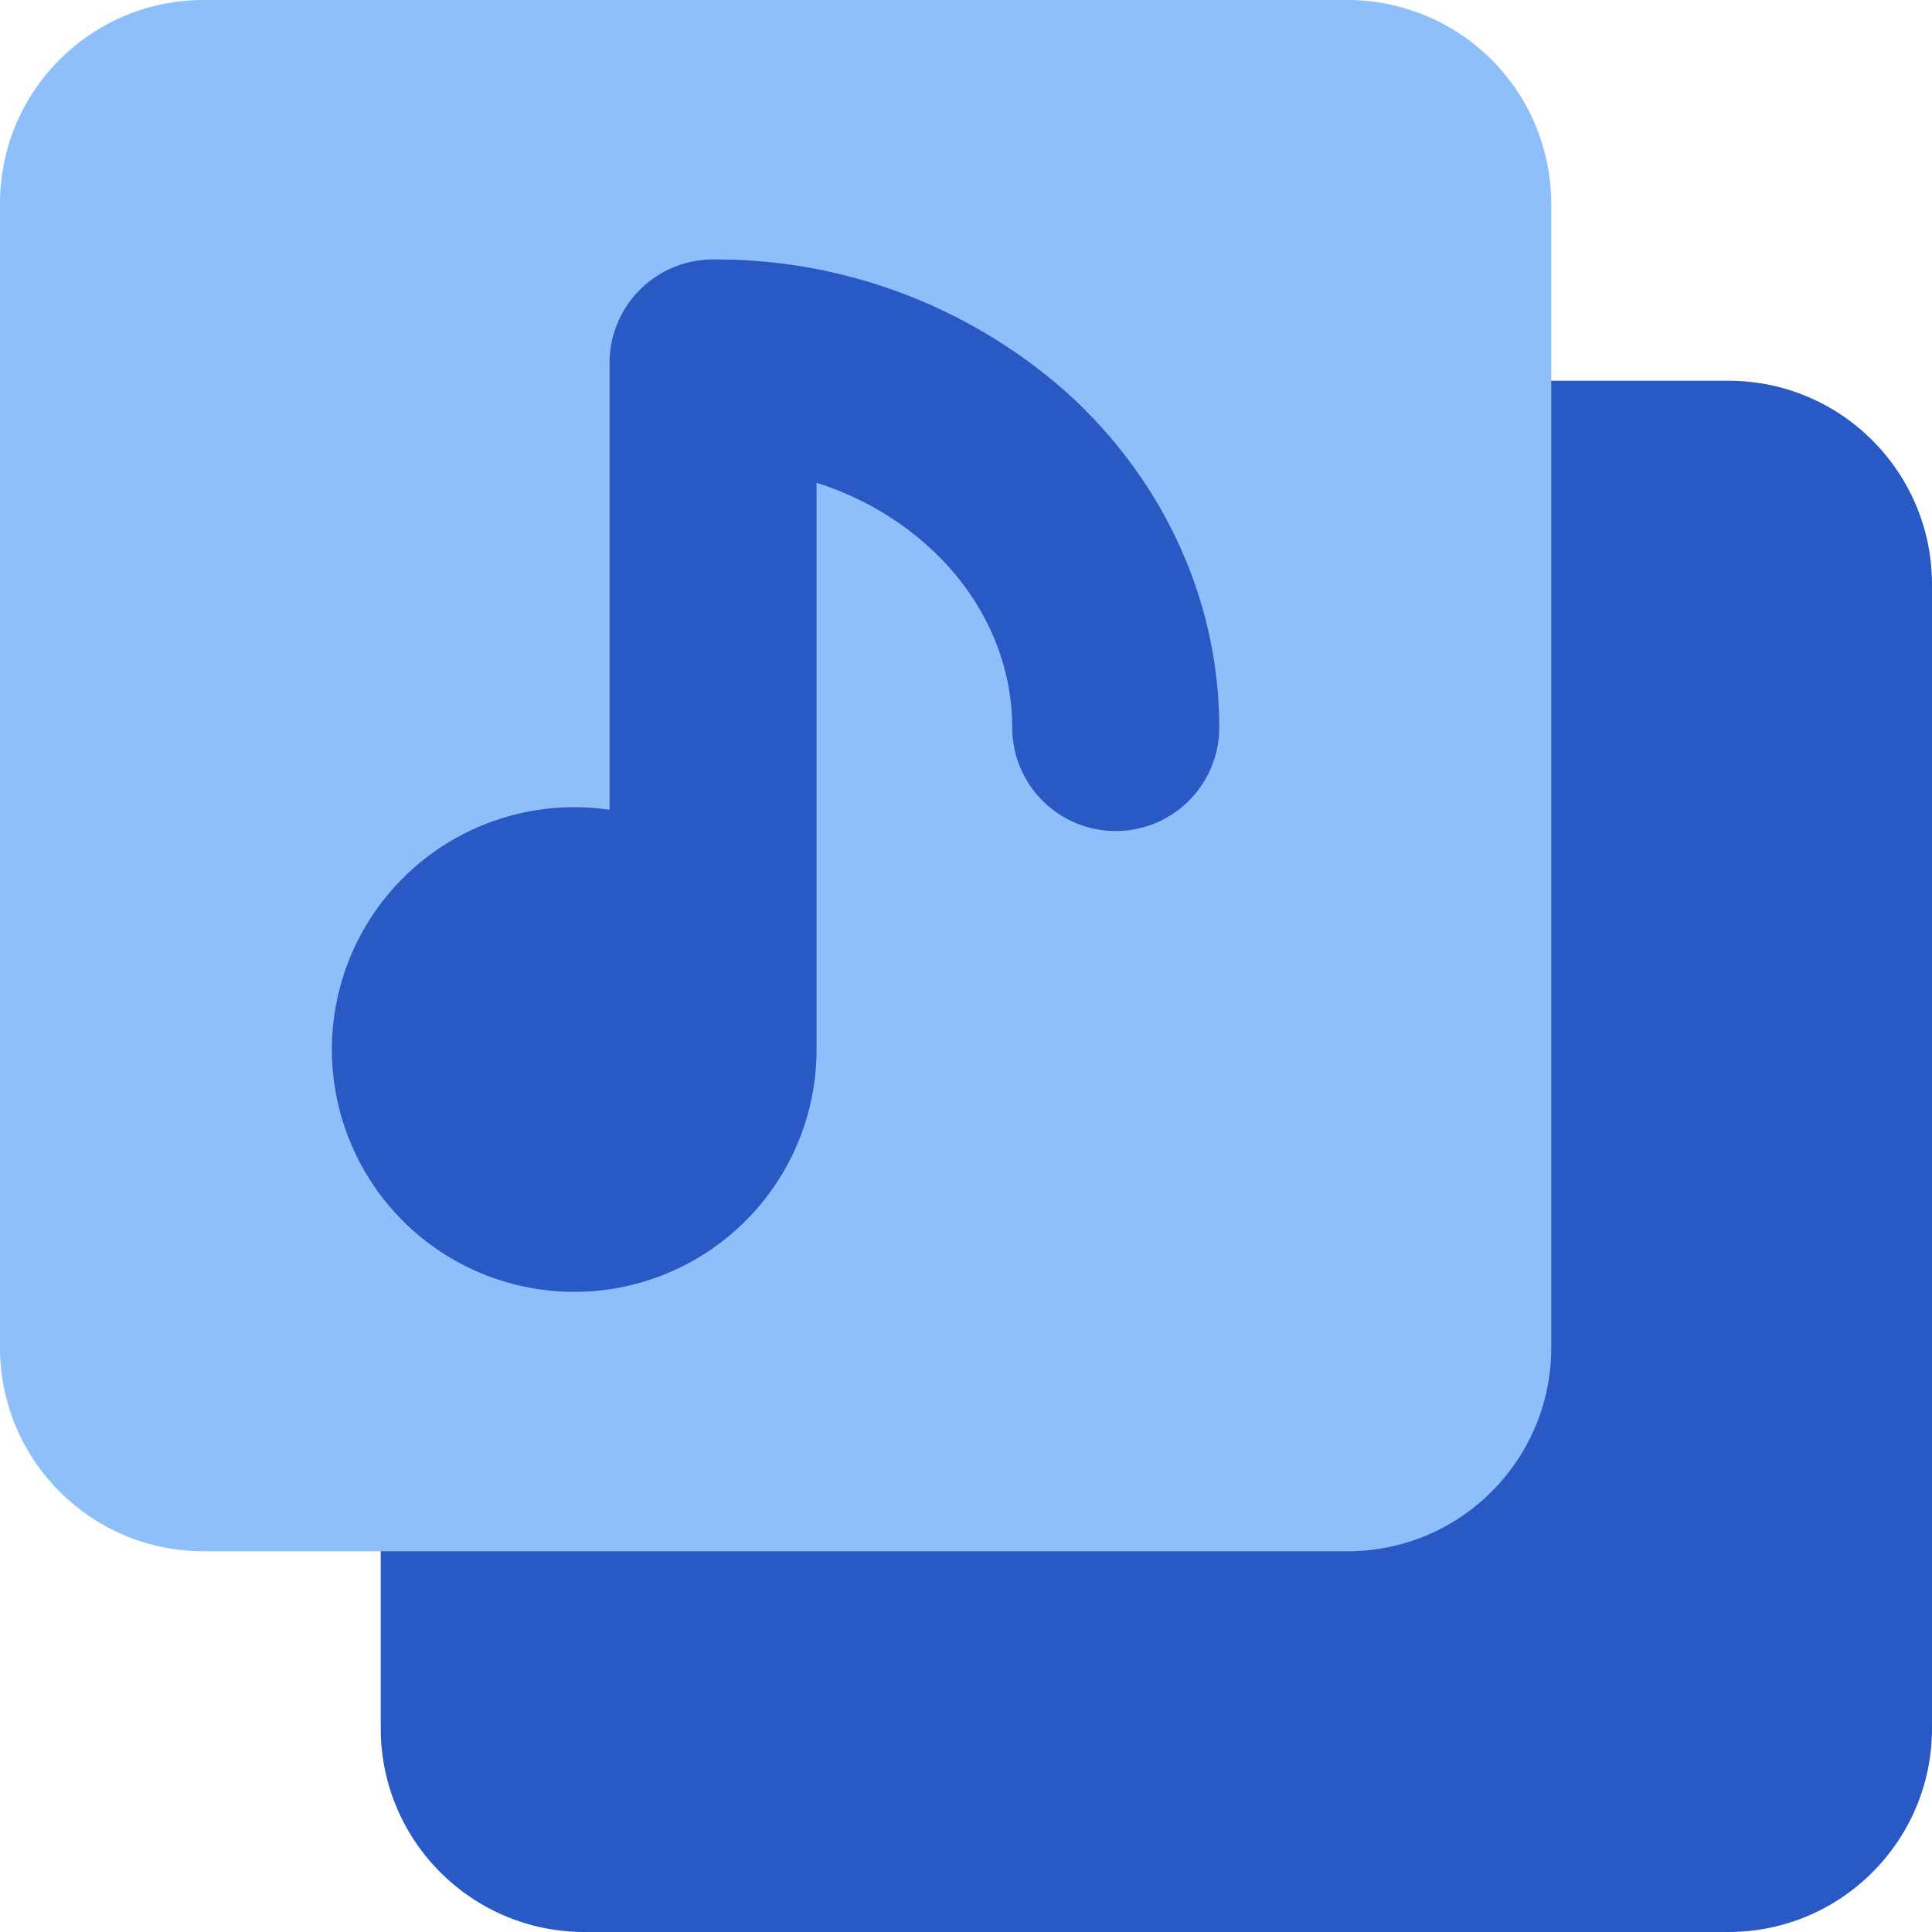
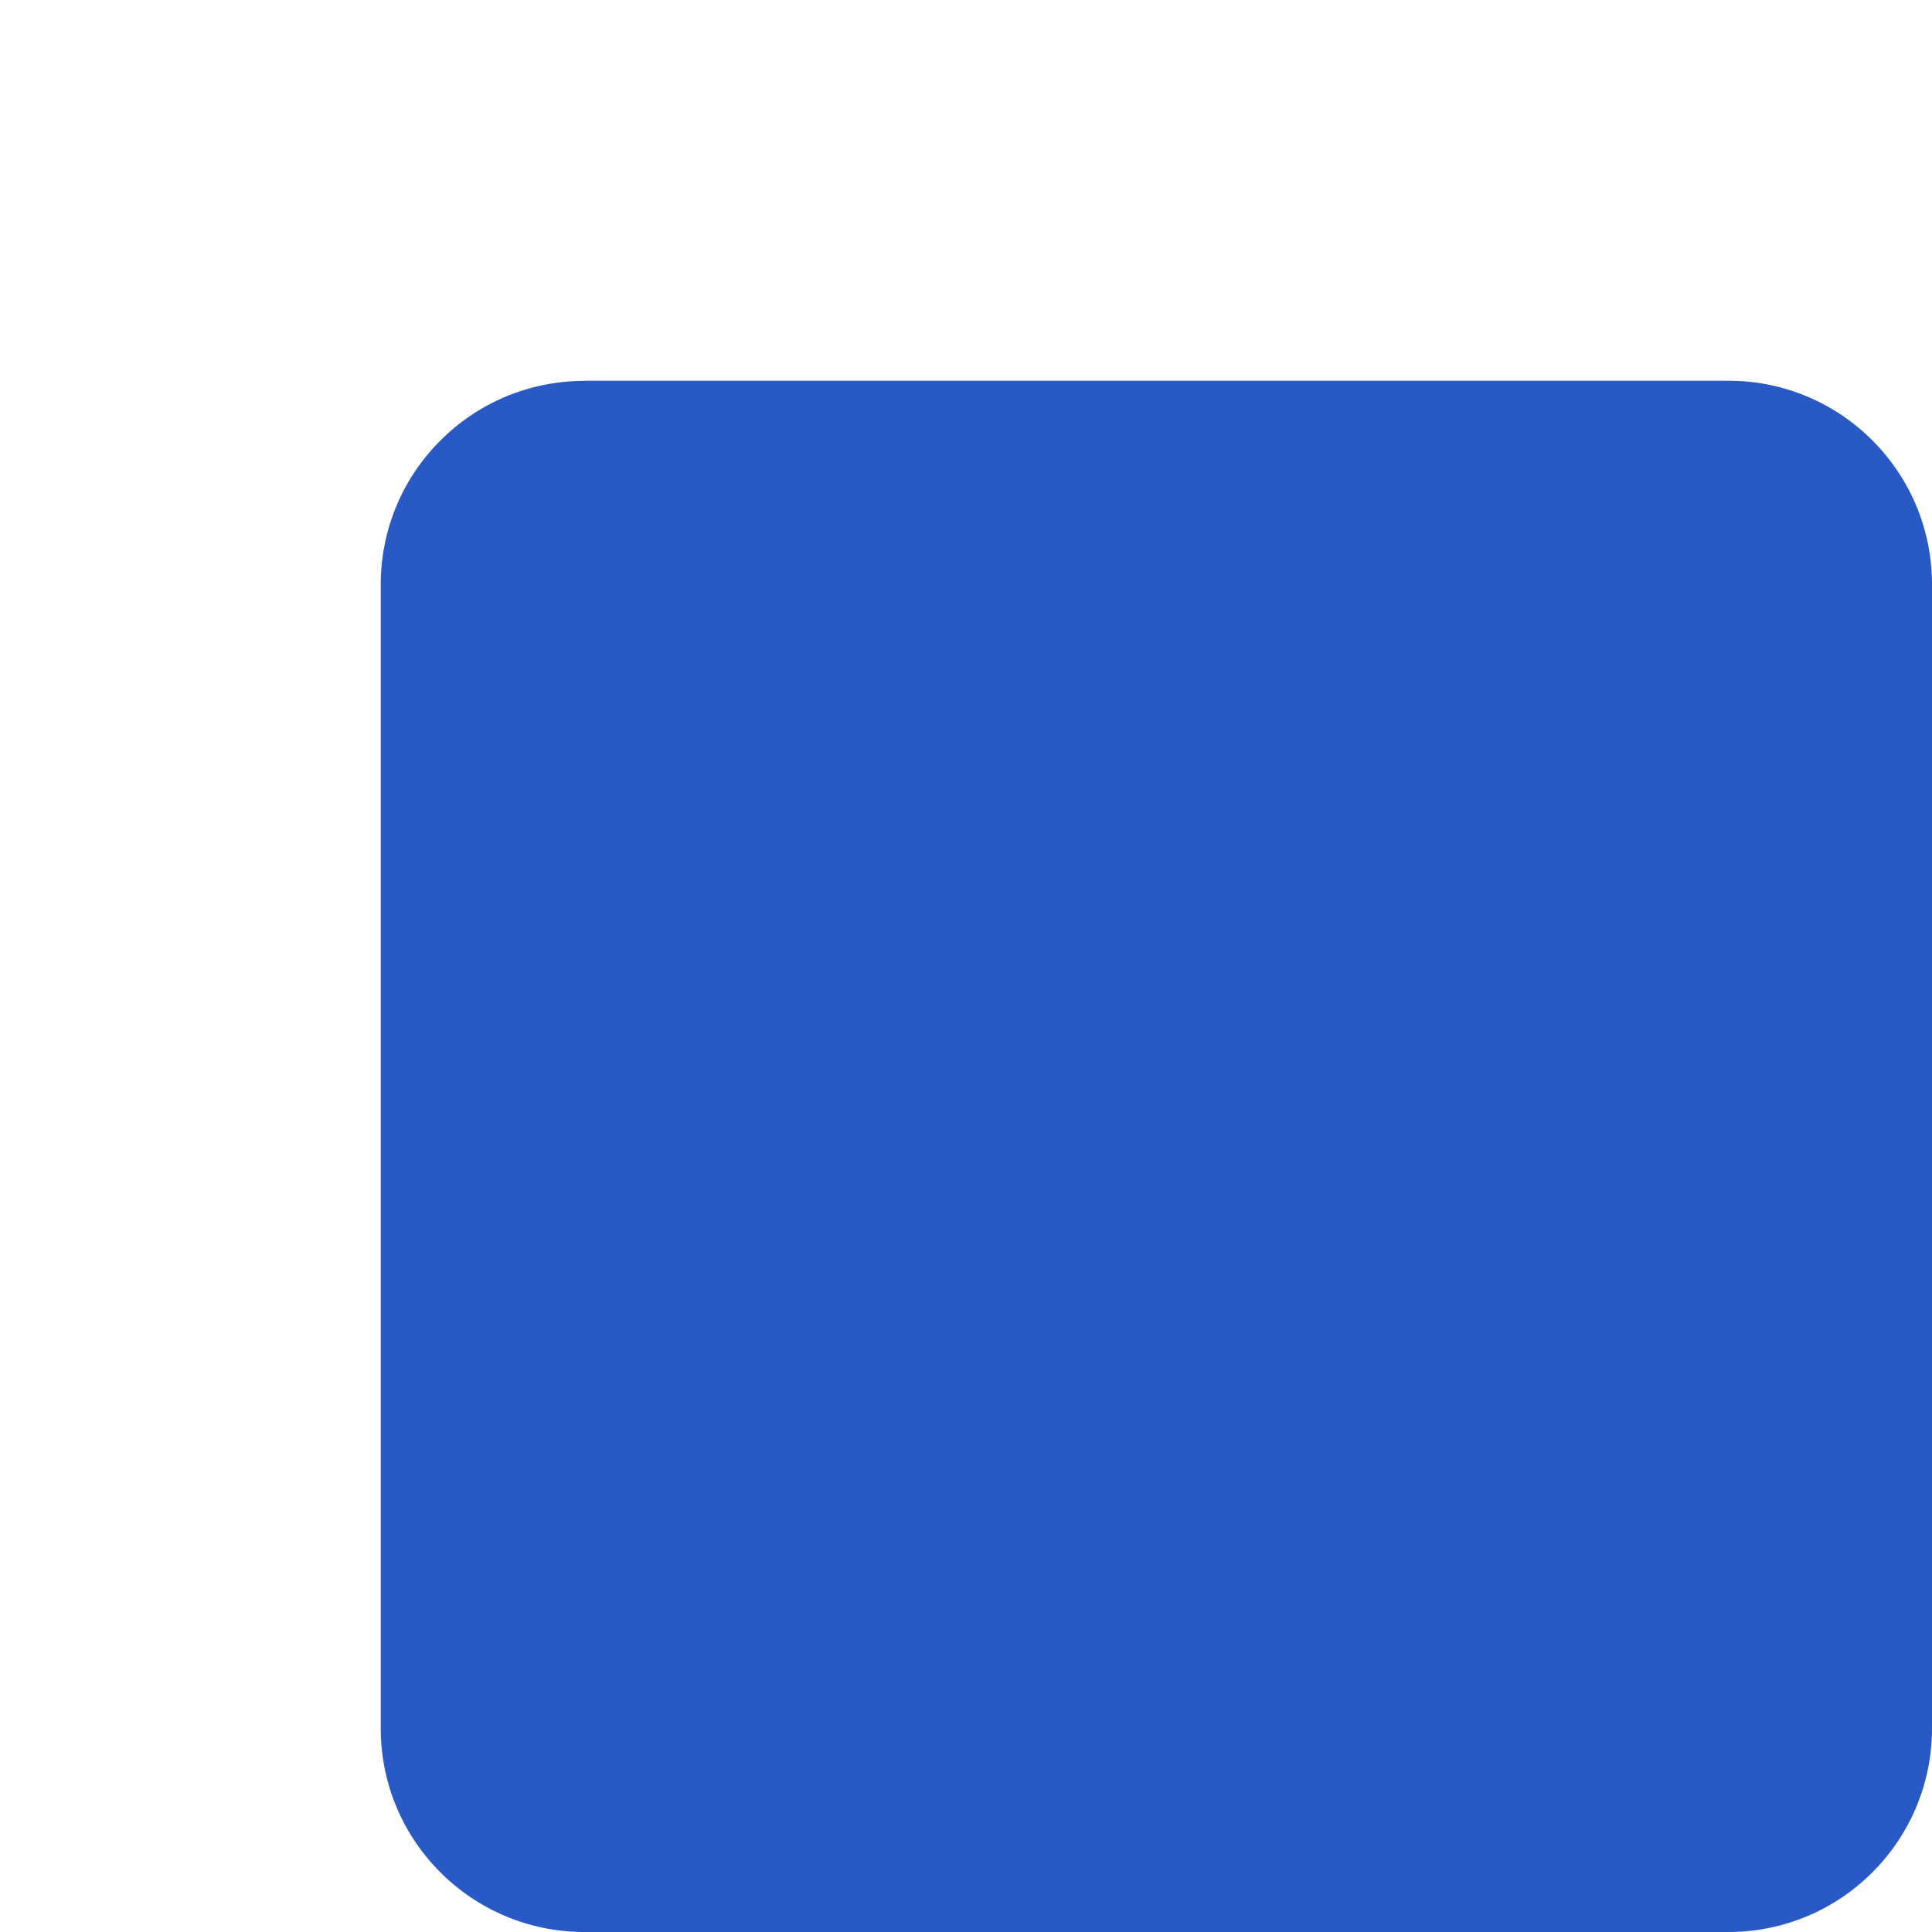
<svg xmlns="http://www.w3.org/2000/svg" fill="none" viewBox="0 0 14 14" id="Play-List-5--Streamline-Core">
  <desc>Play List 5 Streamline Icon: https://streamlinehq.com</desc>
  <g id="play-list-5--player-television-movies-slider-media-tv-players-video-stack-entertainment">
    <path id="Union" fill="#2859c5" fill-rule="evenodd" d="M4.235 2.76c-0.815 0 -1.476 0.66 -1.476 1.475v8.29c0 0.814 0.66 1.475 1.476 1.475h8.29c0.814 0 1.475 -0.66 1.475 -1.475v-8.29c0 -0.815 -0.66 -1.476 -1.475 -1.476h-8.29Z" clip-rule="evenodd" stroke-width="1" />
-     <path id="Union_2" fill="#8fbffa" fill-rule="evenodd" d="M1.475 0C0.661 0 0 0.66 0 1.475v8.29c0 0.815 0.66 1.476 1.475 1.476h8.29c0.815 0 1.476 -0.66 1.476 -1.476v-8.29A1.477 1.477 0 0 0 9.765 0h-8.29Z" clip-rule="evenodd" stroke-width="1" />
-     <path id="Union_3" fill="#2859c5" fill-rule="evenodd" d="M5.167 1.88a0.75 0.75 0 0 0 -0.75 0.75v3.238a1.756 1.756 0 1 0 1.5 1.72v-4.09c0.306 0.098 0.583 0.256 0.81 0.462 0.4 0.361 0.608 0.835 0.608 1.312a0.75 0.75 0 0 0 1.5 0c0 -0.925 -0.407 -1.795 -1.101 -2.424a3.829 3.829 0 0 0 -2.567 -0.968Z" clip-rule="evenodd" stroke-width="1" />
  </g>
</svg>